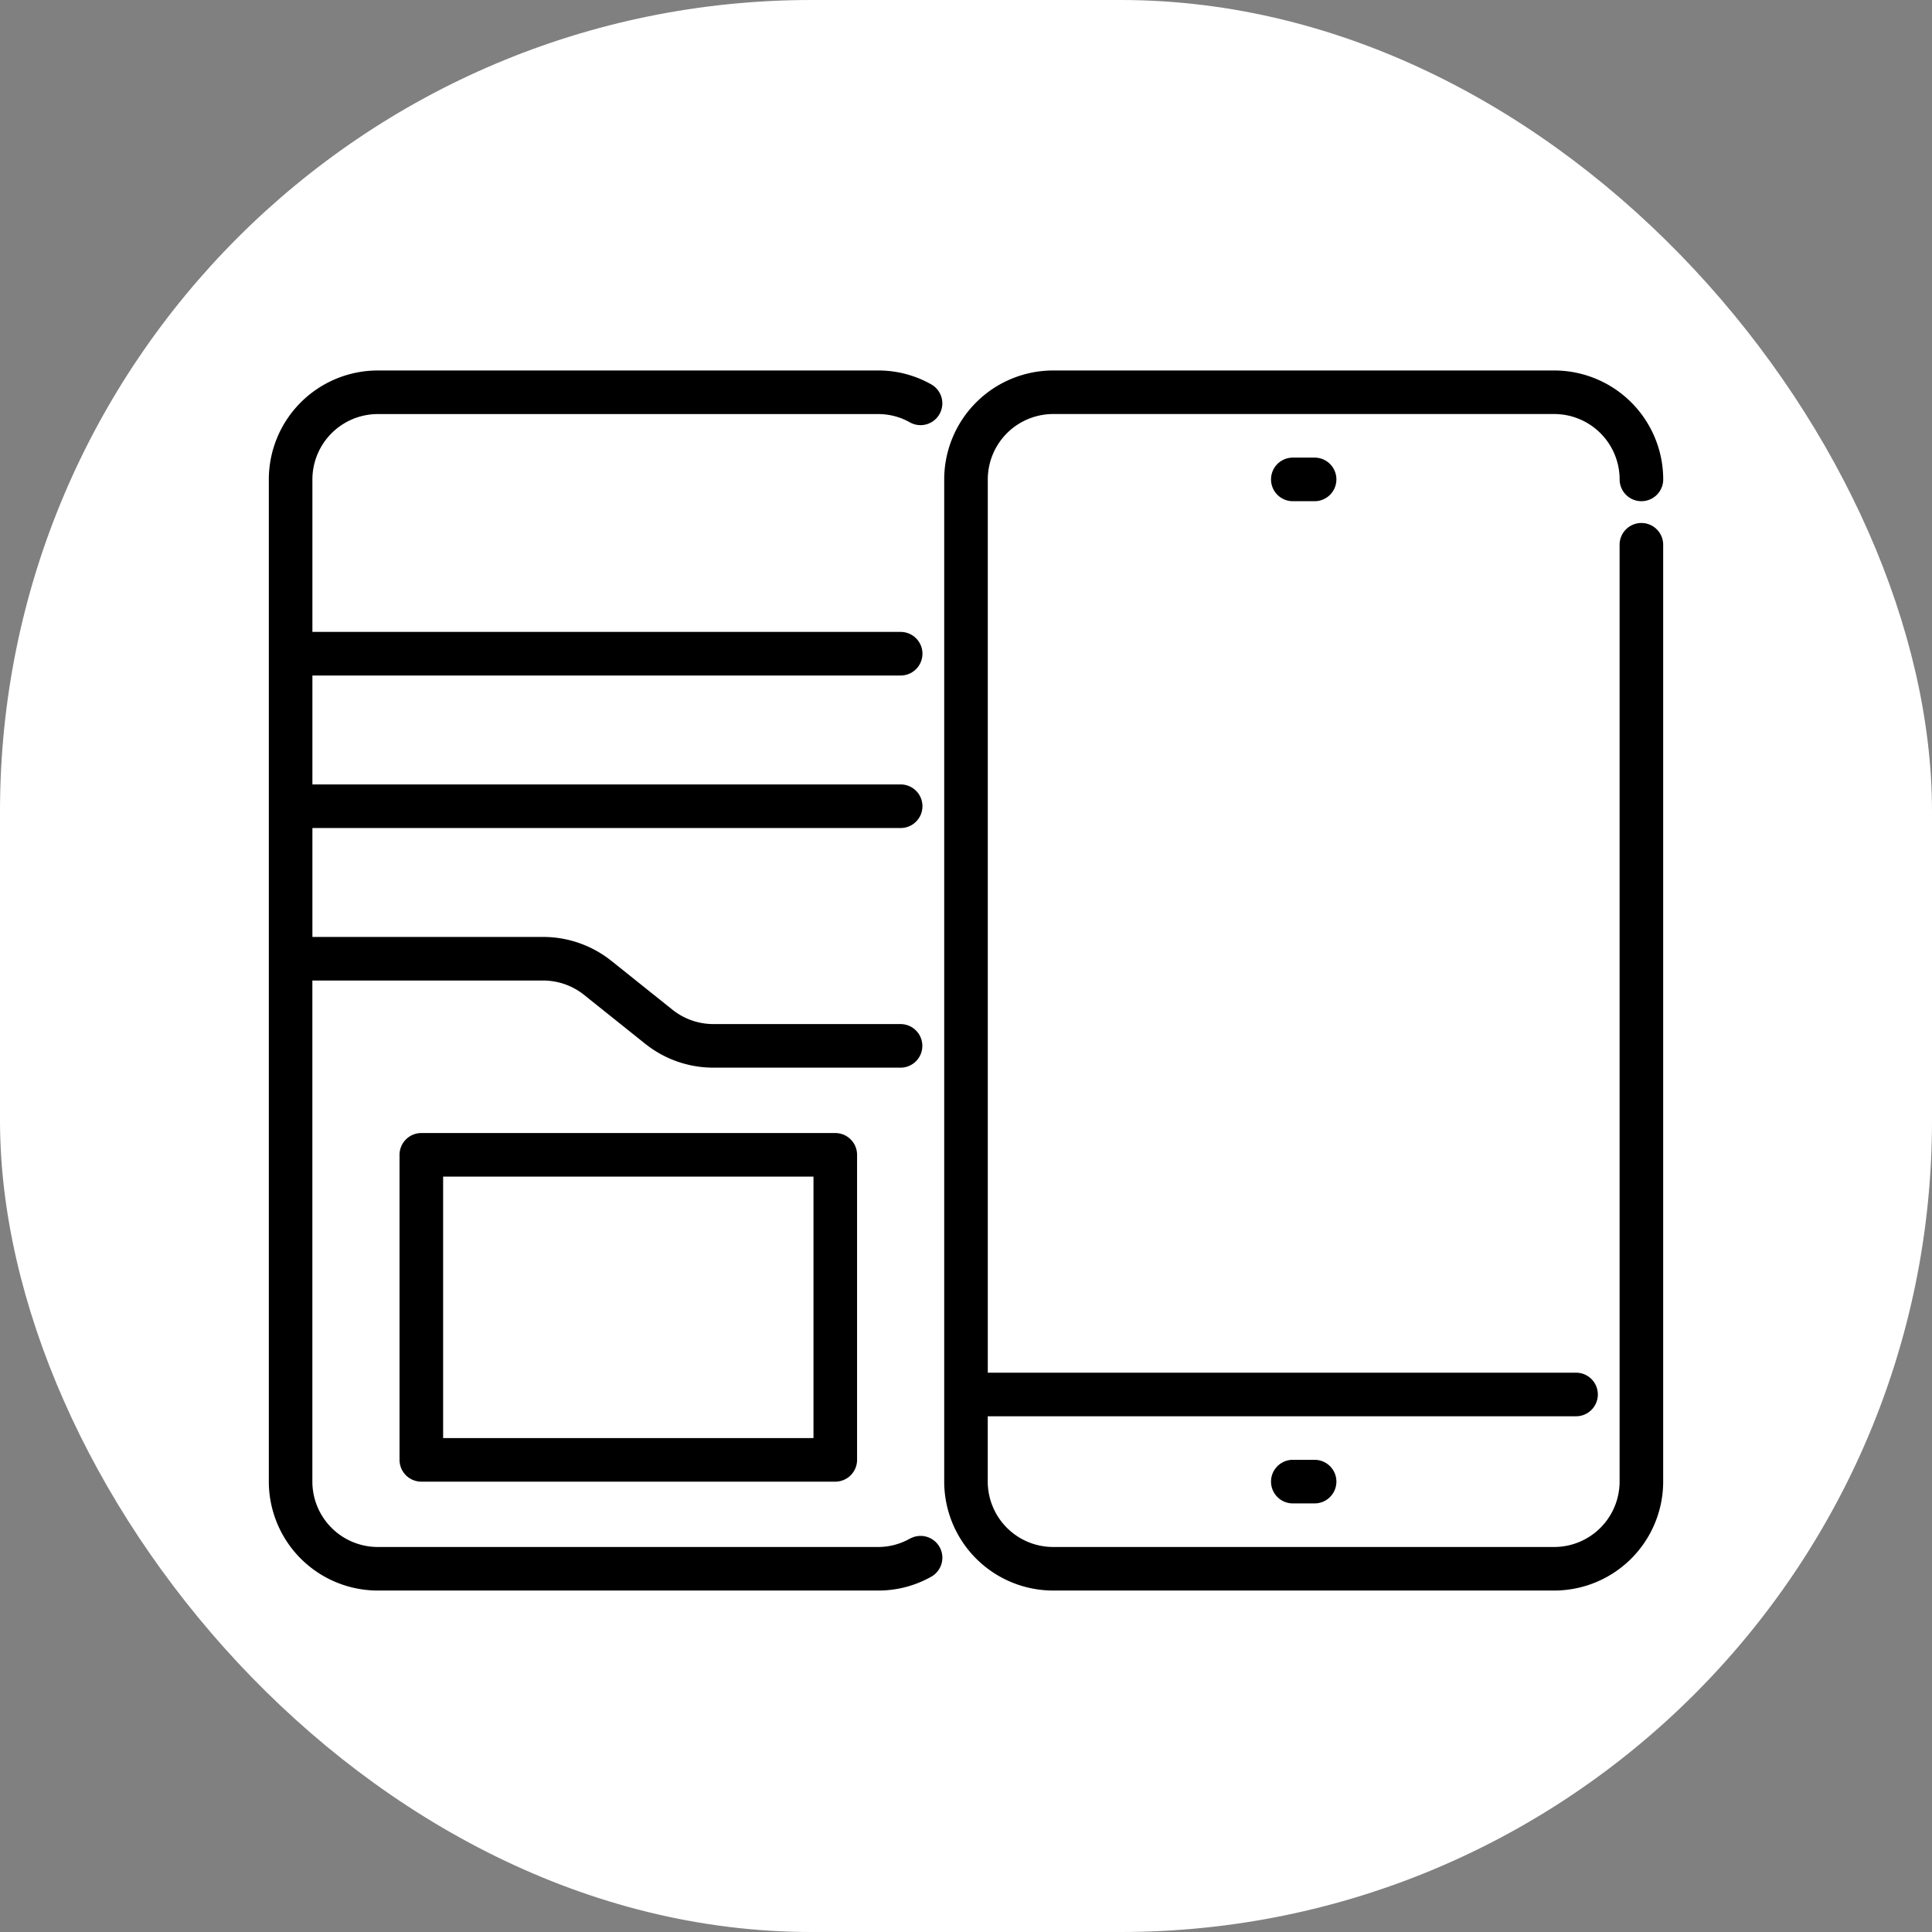
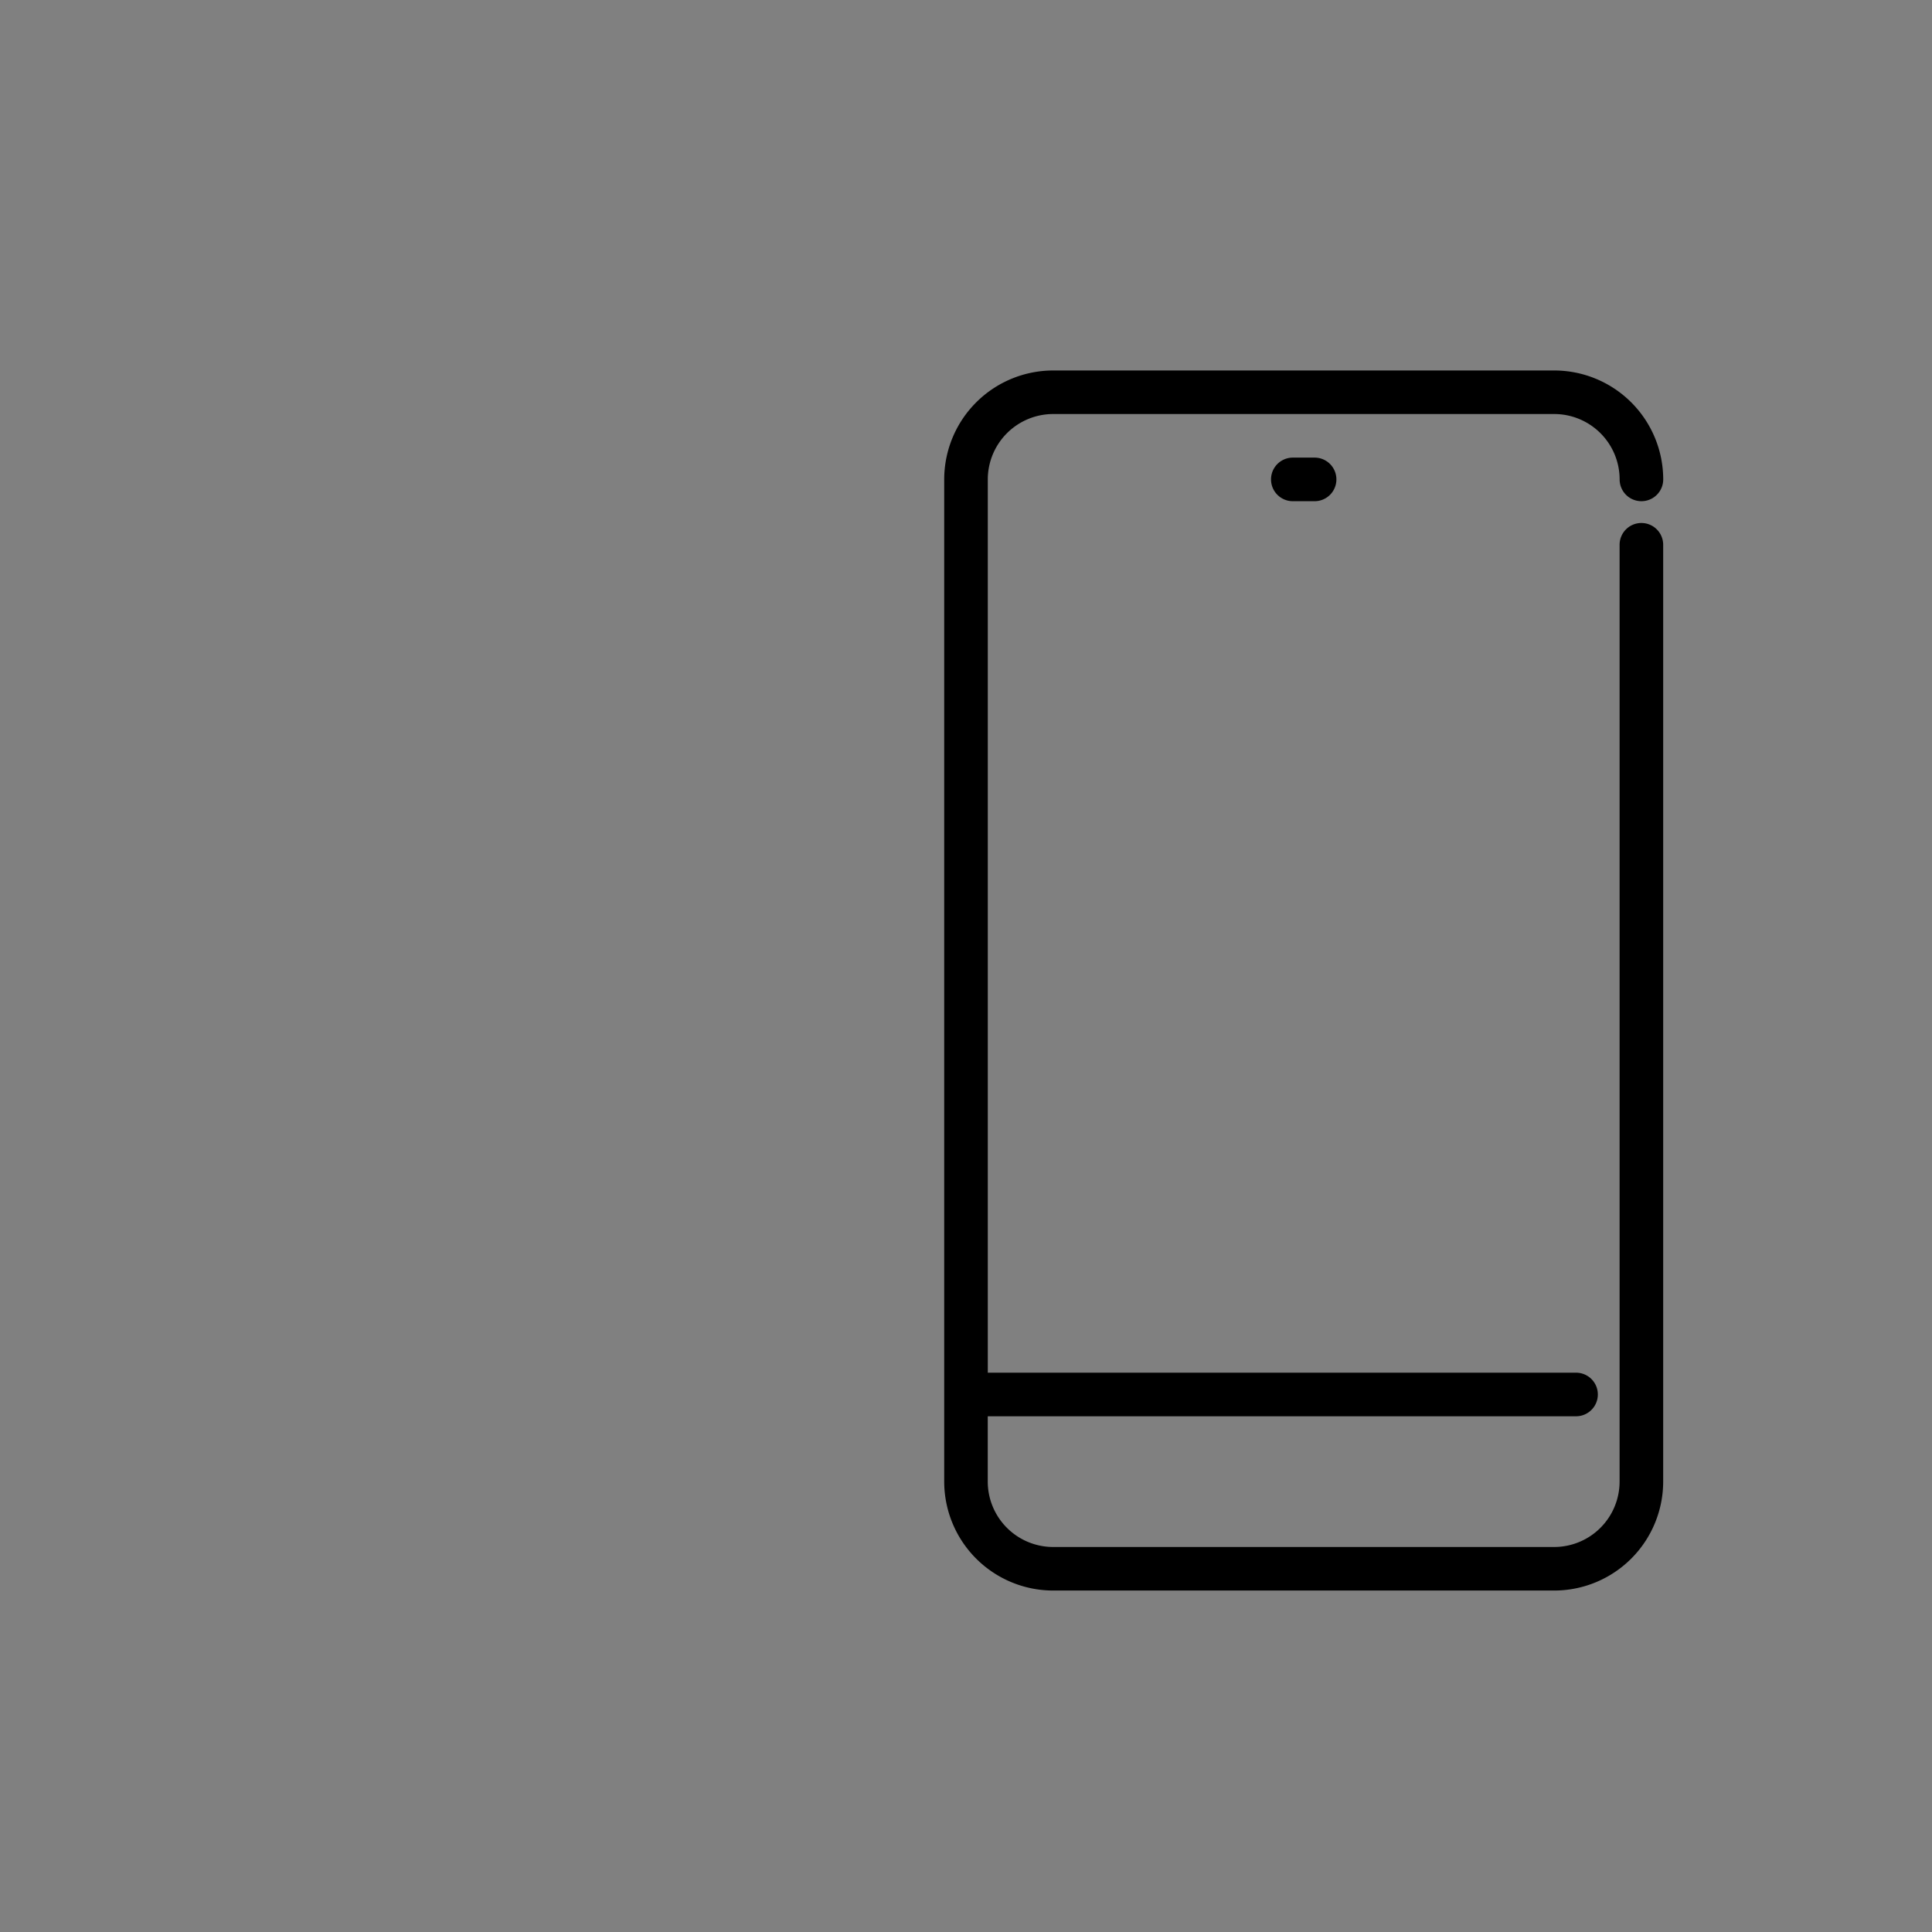
<svg xmlns="http://www.w3.org/2000/svg" width="50" height="50" viewBox="0 0 50 50">
  <rect x="0" y="0" width="50" height="50" fill="#808080" stroke="none" />
  <g id="Group_1418" data-name="Group 1418" transform="translate(-572 -392)">
-     <rect id="Rectangle_654" data-name="Rectangle 654" width="50" height="50" rx="21" transform="translate(572 392)" fill="#fff" />
    <g id="_03_Wallet" data-name="03 Wallet" transform="translate(578.957 401.588)">
      <g id="Group_1405" data-name="Group 1405">
        <path id="Path_1269" data-name="Path 1269" d="M49.043,7.947a.564.564,0,0,0-.564.564V32.756a1.694,1.694,0,0,1-1.692,1.692H33.819a1.694,1.694,0,0,1-1.692-1.692V31.065H47.352a.564.564,0,0,0,0-1.128H32.128V6.819a1.694,1.694,0,0,1,1.692-1.692H46.788a1.694,1.694,0,0,1,1.692,1.692.564.564,0,0,0,1.128,0A2.822,2.822,0,0,0,46.788,4H33.819A2.822,2.822,0,0,0,31,6.819V32.756a2.822,2.822,0,0,0,2.819,2.819H46.788a2.822,2.822,0,0,0,2.819-2.819V8.511A.564.564,0,0,0,49.043,7.947Z" transform="translate(-13.521 -4)" />
-         <path id="Path_1270" data-name="Path 1270" d="M47.128,55.128h-.564a.564.564,0,0,1,0-1.128h.564a.564.564,0,1,1,0,1.128Z" transform="translate(-20.063 -25.808)" />
        <path id="Path_1271" data-name="Path 1271" d="M47.128,9.128h-.564a.564.564,0,0,1,0-1.128h.564a.564.564,0,1,1,0,1.128Z" transform="translate(-20.063 -5.745)" />
-         <path id="Path_1272" data-name="Path 1272" d="M17.277,48.022H6.564A.564.564,0,0,1,6,47.458V39.564A.564.564,0,0,1,6.564,39H17.277a.564.564,0,0,1,.564.564v7.894A.564.564,0,0,1,17.277,48.022ZM7.128,46.894h9.585V40.128H7.128Z" transform="translate(-2.617 -19.265)" />
-         <path id="Path_1273" data-name="Path 1273" d="M16.6,34.226a1.664,1.664,0,0,1-.816.222H2.819a1.694,1.694,0,0,1-1.692-1.692V19.788H7.1a1.7,1.7,0,0,1,1.057.37l1.584,1.267a2.829,2.829,0,0,0,1.761.618h4.847a.564.564,0,0,0,0-1.128H11.505a1.7,1.7,0,0,1-1.057-.37L8.864,19.278A2.829,2.829,0,0,0,7.1,18.66H1.128V15.841H16.352a.564.564,0,0,0,0-1.128H1.128V11.894H16.352a.564.564,0,0,0,0-1.128H1.128V6.819A1.694,1.694,0,0,1,2.819,5.128H15.788a1.664,1.664,0,0,1,.816.222.564.564,0,0,0,.549-.985A2.777,2.777,0,0,0,15.787,4H2.819A2.822,2.822,0,0,0,0,6.819V32.756a2.822,2.822,0,0,0,2.819,2.819H15.788a2.777,2.777,0,0,0,1.366-.364.564.564,0,0,0-.549-.985Z" transform="translate(0 -4)" />
      </g>
    </g>
  </g>
</svg>